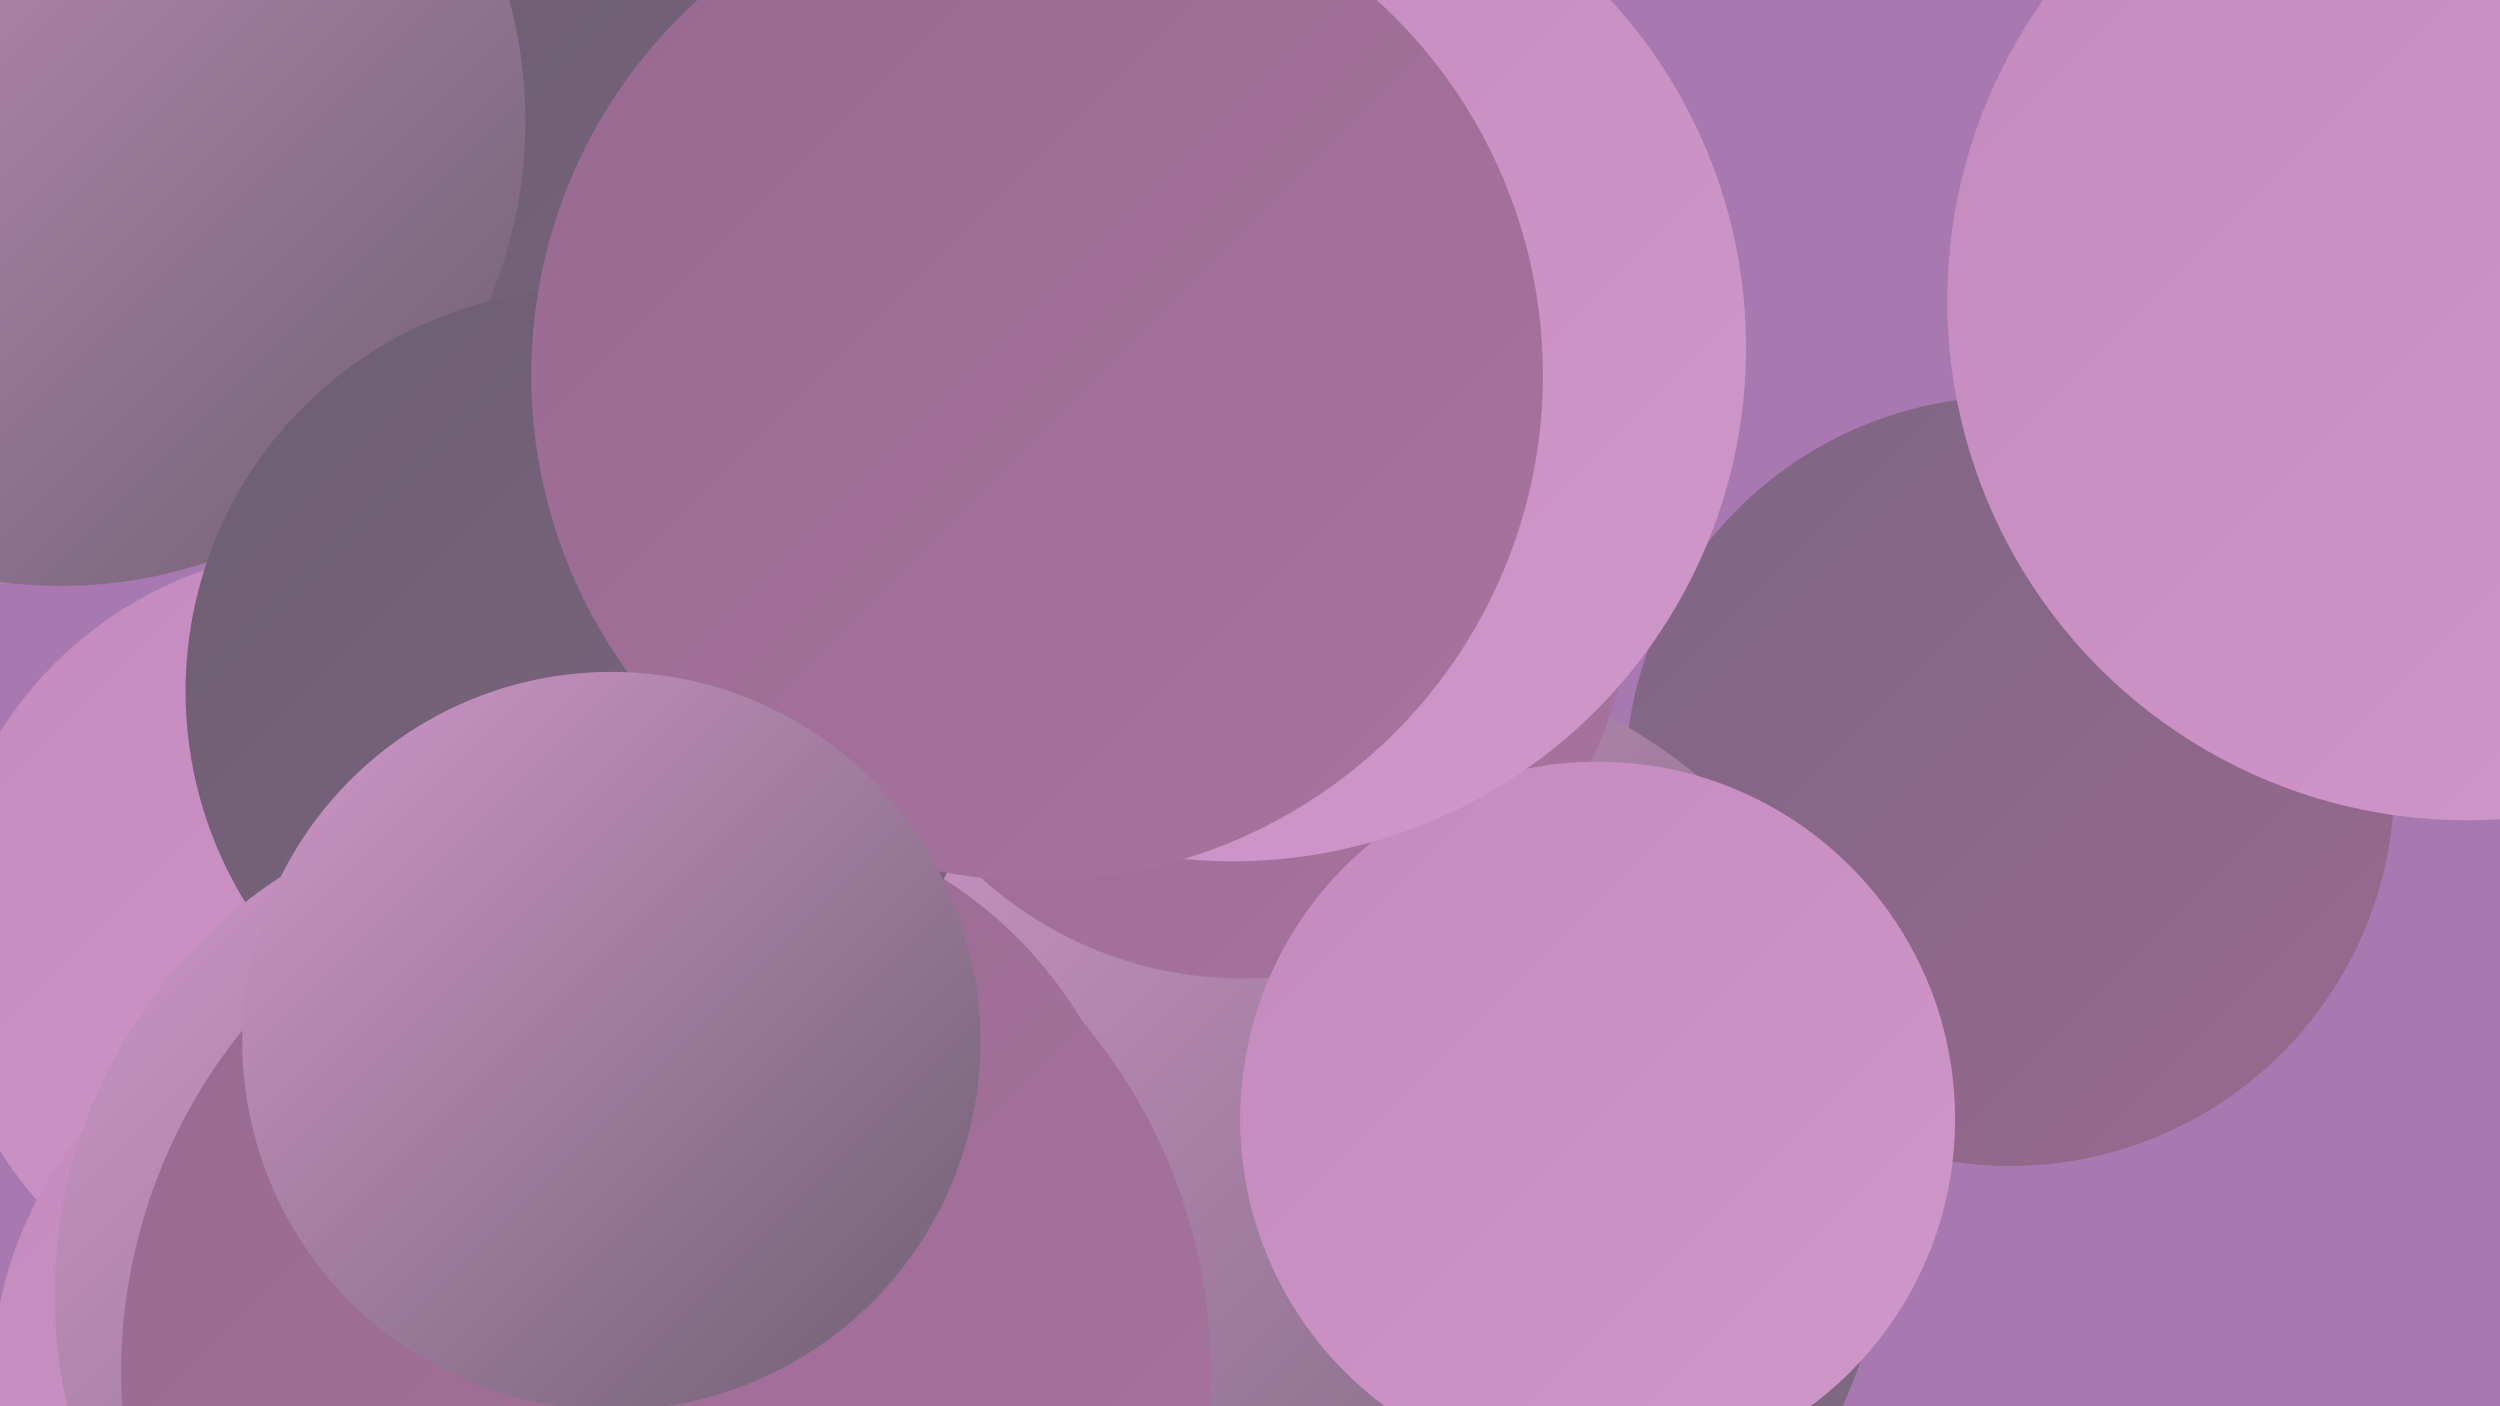
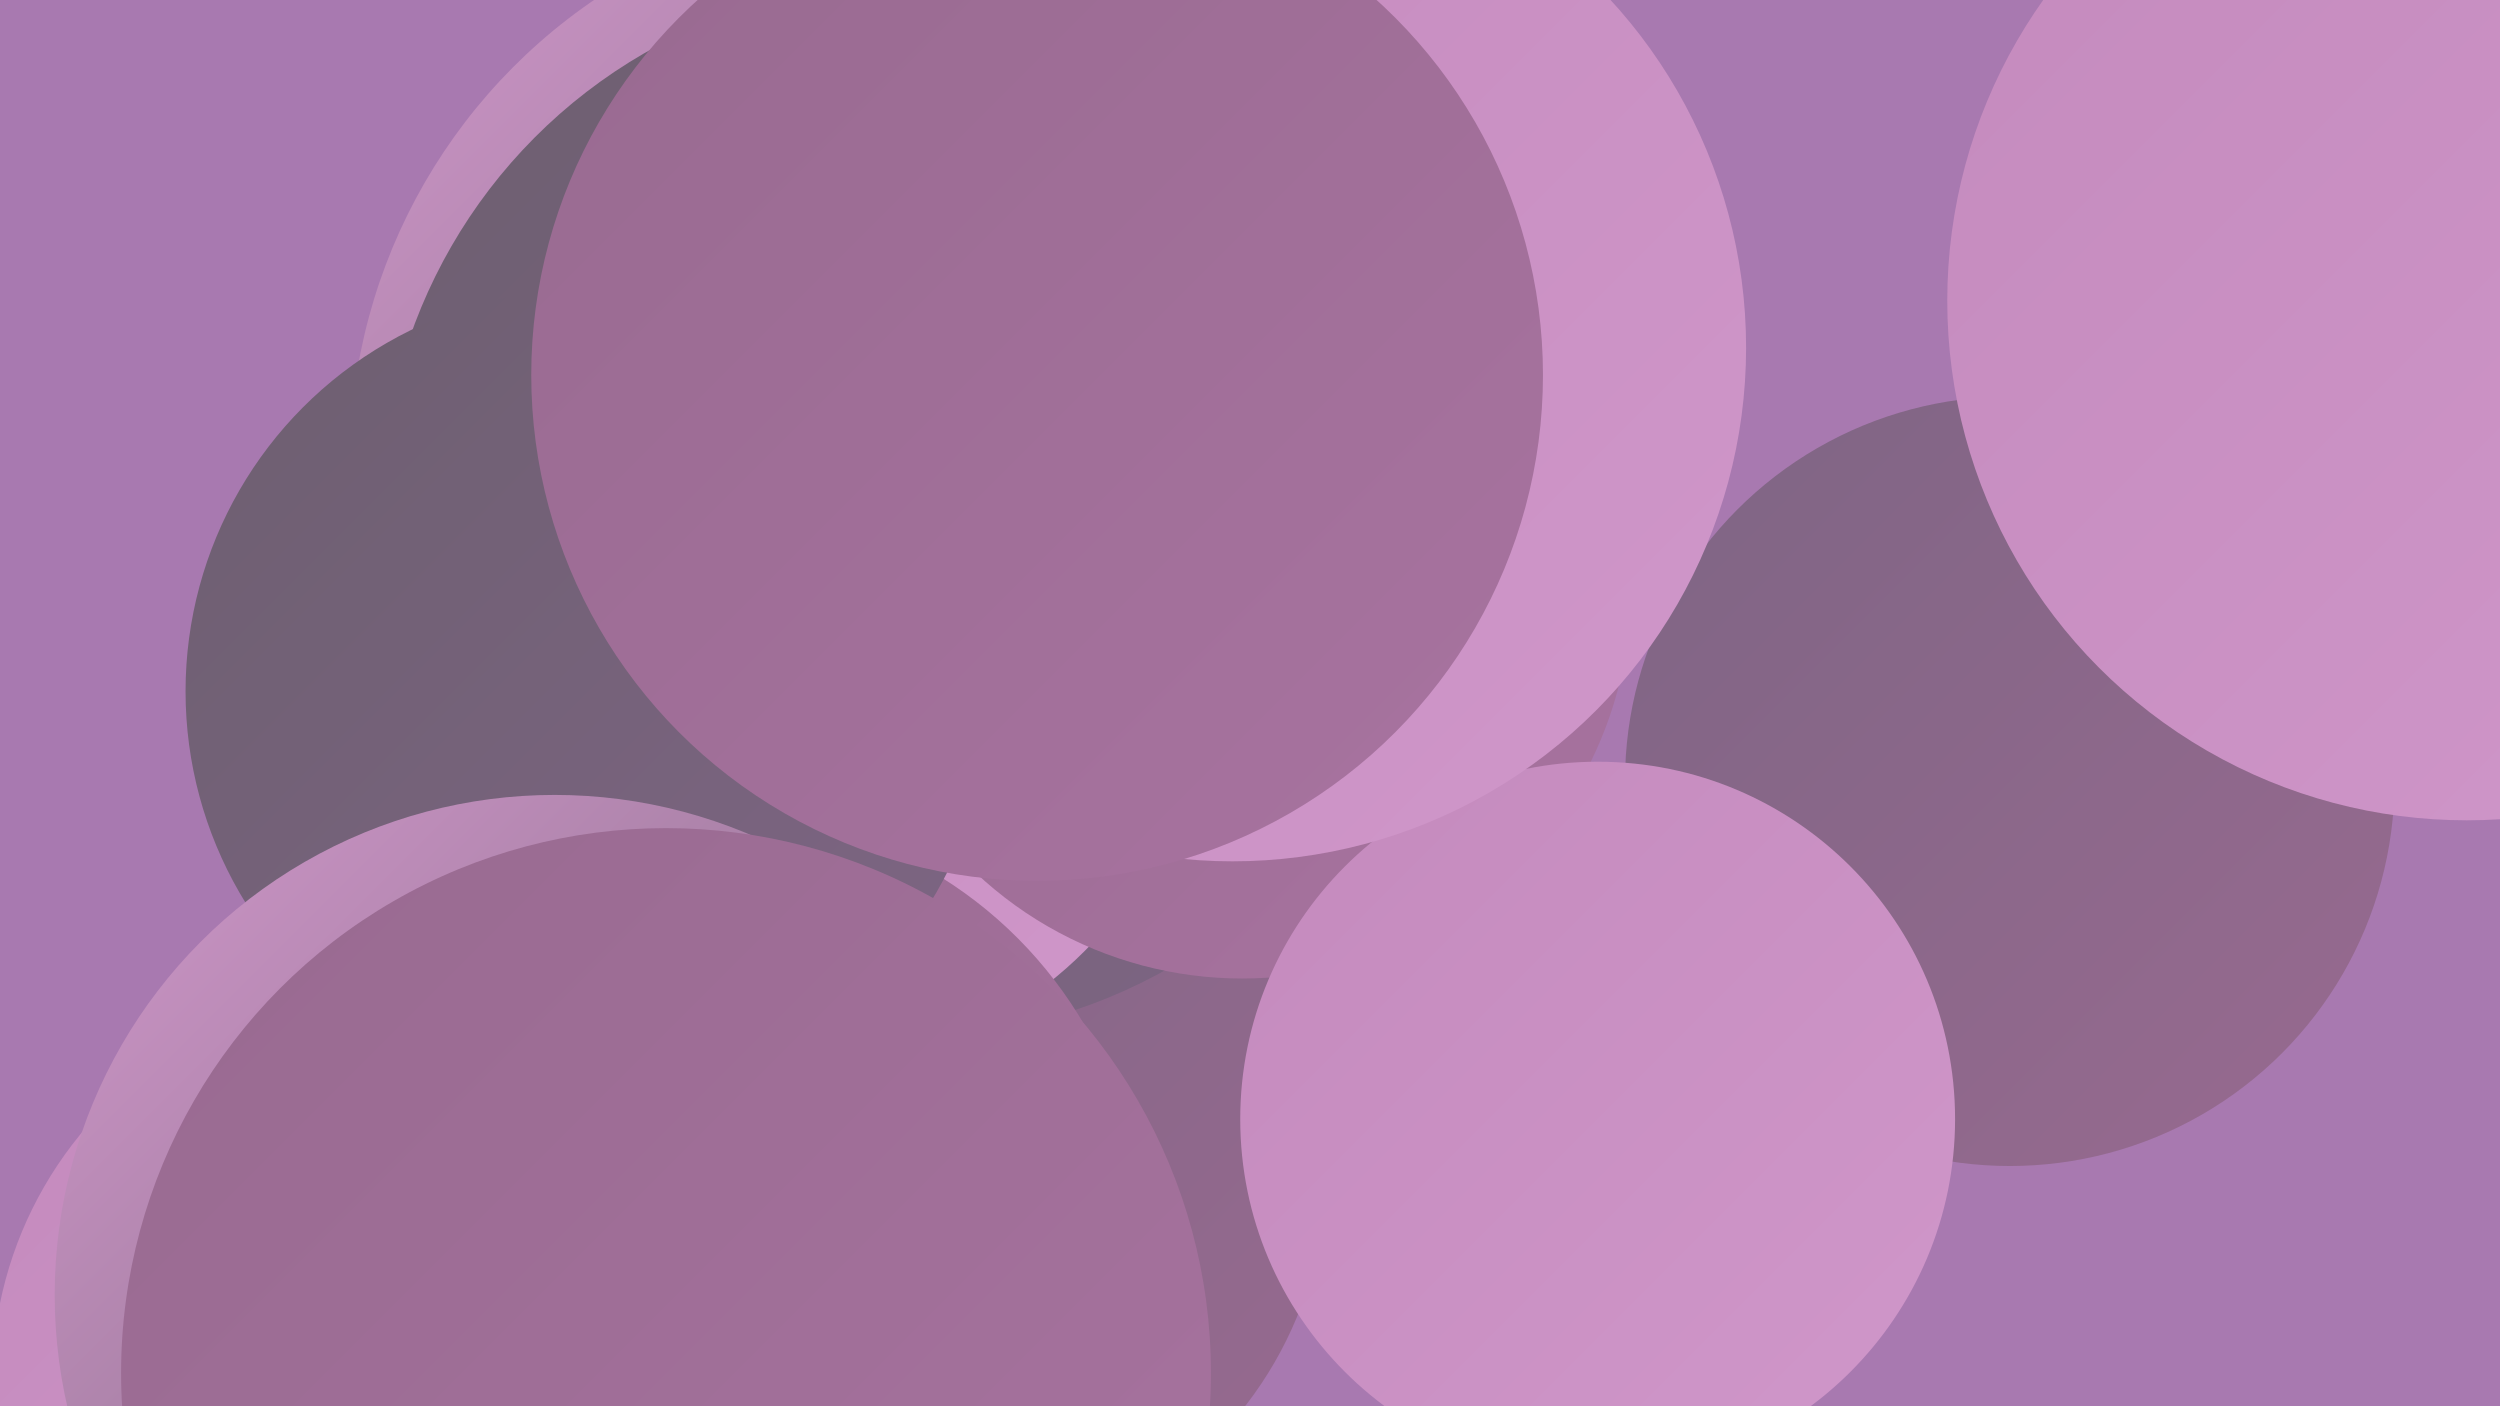
<svg xmlns="http://www.w3.org/2000/svg" width="1280" height="720">
  <defs>
    <linearGradient id="grad0" x1="0%" y1="0%" x2="100%" y2="100%">
      <stop offset="0%" style="stop-color:#6d5f70;stop-opacity:1" />
      <stop offset="100%" style="stop-color:#7e6584;stop-opacity:1" />
    </linearGradient>
    <linearGradient id="grad1" x1="0%" y1="0%" x2="100%" y2="100%">
      <stop offset="0%" style="stop-color:#7e6584;stop-opacity:1" />
      <stop offset="100%" style="stop-color:#986a90;stop-opacity:1" />
    </linearGradient>
    <linearGradient id="grad2" x1="0%" y1="0%" x2="100%" y2="100%">
      <stop offset="0%" style="stop-color:#986a90;stop-opacity:1" />
      <stop offset="100%" style="stop-color:#a873a0;stop-opacity:1" />
    </linearGradient>
    <linearGradient id="grad3" x1="0%" y1="0%" x2="100%" y2="100%">
      <stop offset="0%" style="stop-color:#a873a0;stop-opacity:1" />
      <stop offset="100%" style="stop-color:#b77eaf;stop-opacity:1" />
    </linearGradient>
    <linearGradient id="grad4" x1="0%" y1="0%" x2="100%" y2="100%">
      <stop offset="0%" style="stop-color:#b77eaf;stop-opacity:1" />
      <stop offset="100%" style="stop-color:#c48abd;stop-opacity:1" />
    </linearGradient>
    <linearGradient id="grad5" x1="0%" y1="0%" x2="100%" y2="100%">
      <stop offset="0%" style="stop-color:#c48abd;stop-opacity:1" />
      <stop offset="100%" style="stop-color:#d097ca;stop-opacity:1" />
    </linearGradient>
    <linearGradient id="grad6" x1="0%" y1="0%" x2="100%" y2="100%">
      <stop offset="0%" style="stop-color:#d097ca;stop-opacity:1" />
      <stop offset="100%" style="stop-color:#6d5f70;stop-opacity:1" />
    </linearGradient>
  </defs>
  <rect width="1280" height="720" fill="#a879b0" />
  <circle cx="482" cy="599" r="197" fill="url(#grad1)" />
  <circle cx="1029" cy="400" r="197" fill="url(#grad1)" />
-   <circle cx="170" cy="482" r="201" fill="url(#grad5)" />
  <circle cx="466" cy="237" r="287" fill="url(#grad6)" />
  <circle cx="465" cy="261" r="270" fill="url(#grad0)" />
  <circle cx="413" cy="345" r="201" fill="url(#grad5)" />
-   <circle cx="696" cy="607" r="272" fill="url(#grad6)" />
  <circle cx="366" cy="635" r="219" fill="url(#grad2)" />
  <circle cx="636" cy="302" r="199" fill="url(#grad2)" />
  <circle cx="818" cy="573" r="183" fill="url(#grad5)" />
-   <circle cx="428" cy="144" r="268" fill="url(#grad0)" />
  <circle cx="195" cy="707" r="199" fill="url(#grad5)" />
-   <circle cx="31" cy="62" r="238" fill="url(#grad6)" />
  <circle cx="301" cy="354" r="206" fill="url(#grad0)" />
  <circle cx="631" cy="178" r="263" fill="url(#grad5)" />
  <circle cx="284" cy="663" r="256" fill="url(#grad6)" />
  <circle cx="341" cy="703" r="279" fill="url(#grad2)" />
  <circle cx="531" cy="192" r="259" fill="url(#grad2)" />
  <circle cx="1263" cy="154" r="266" fill="url(#grad5)" />
-   <circle cx="313" cy="533" r="189" fill="url(#grad6)" />
</svg>